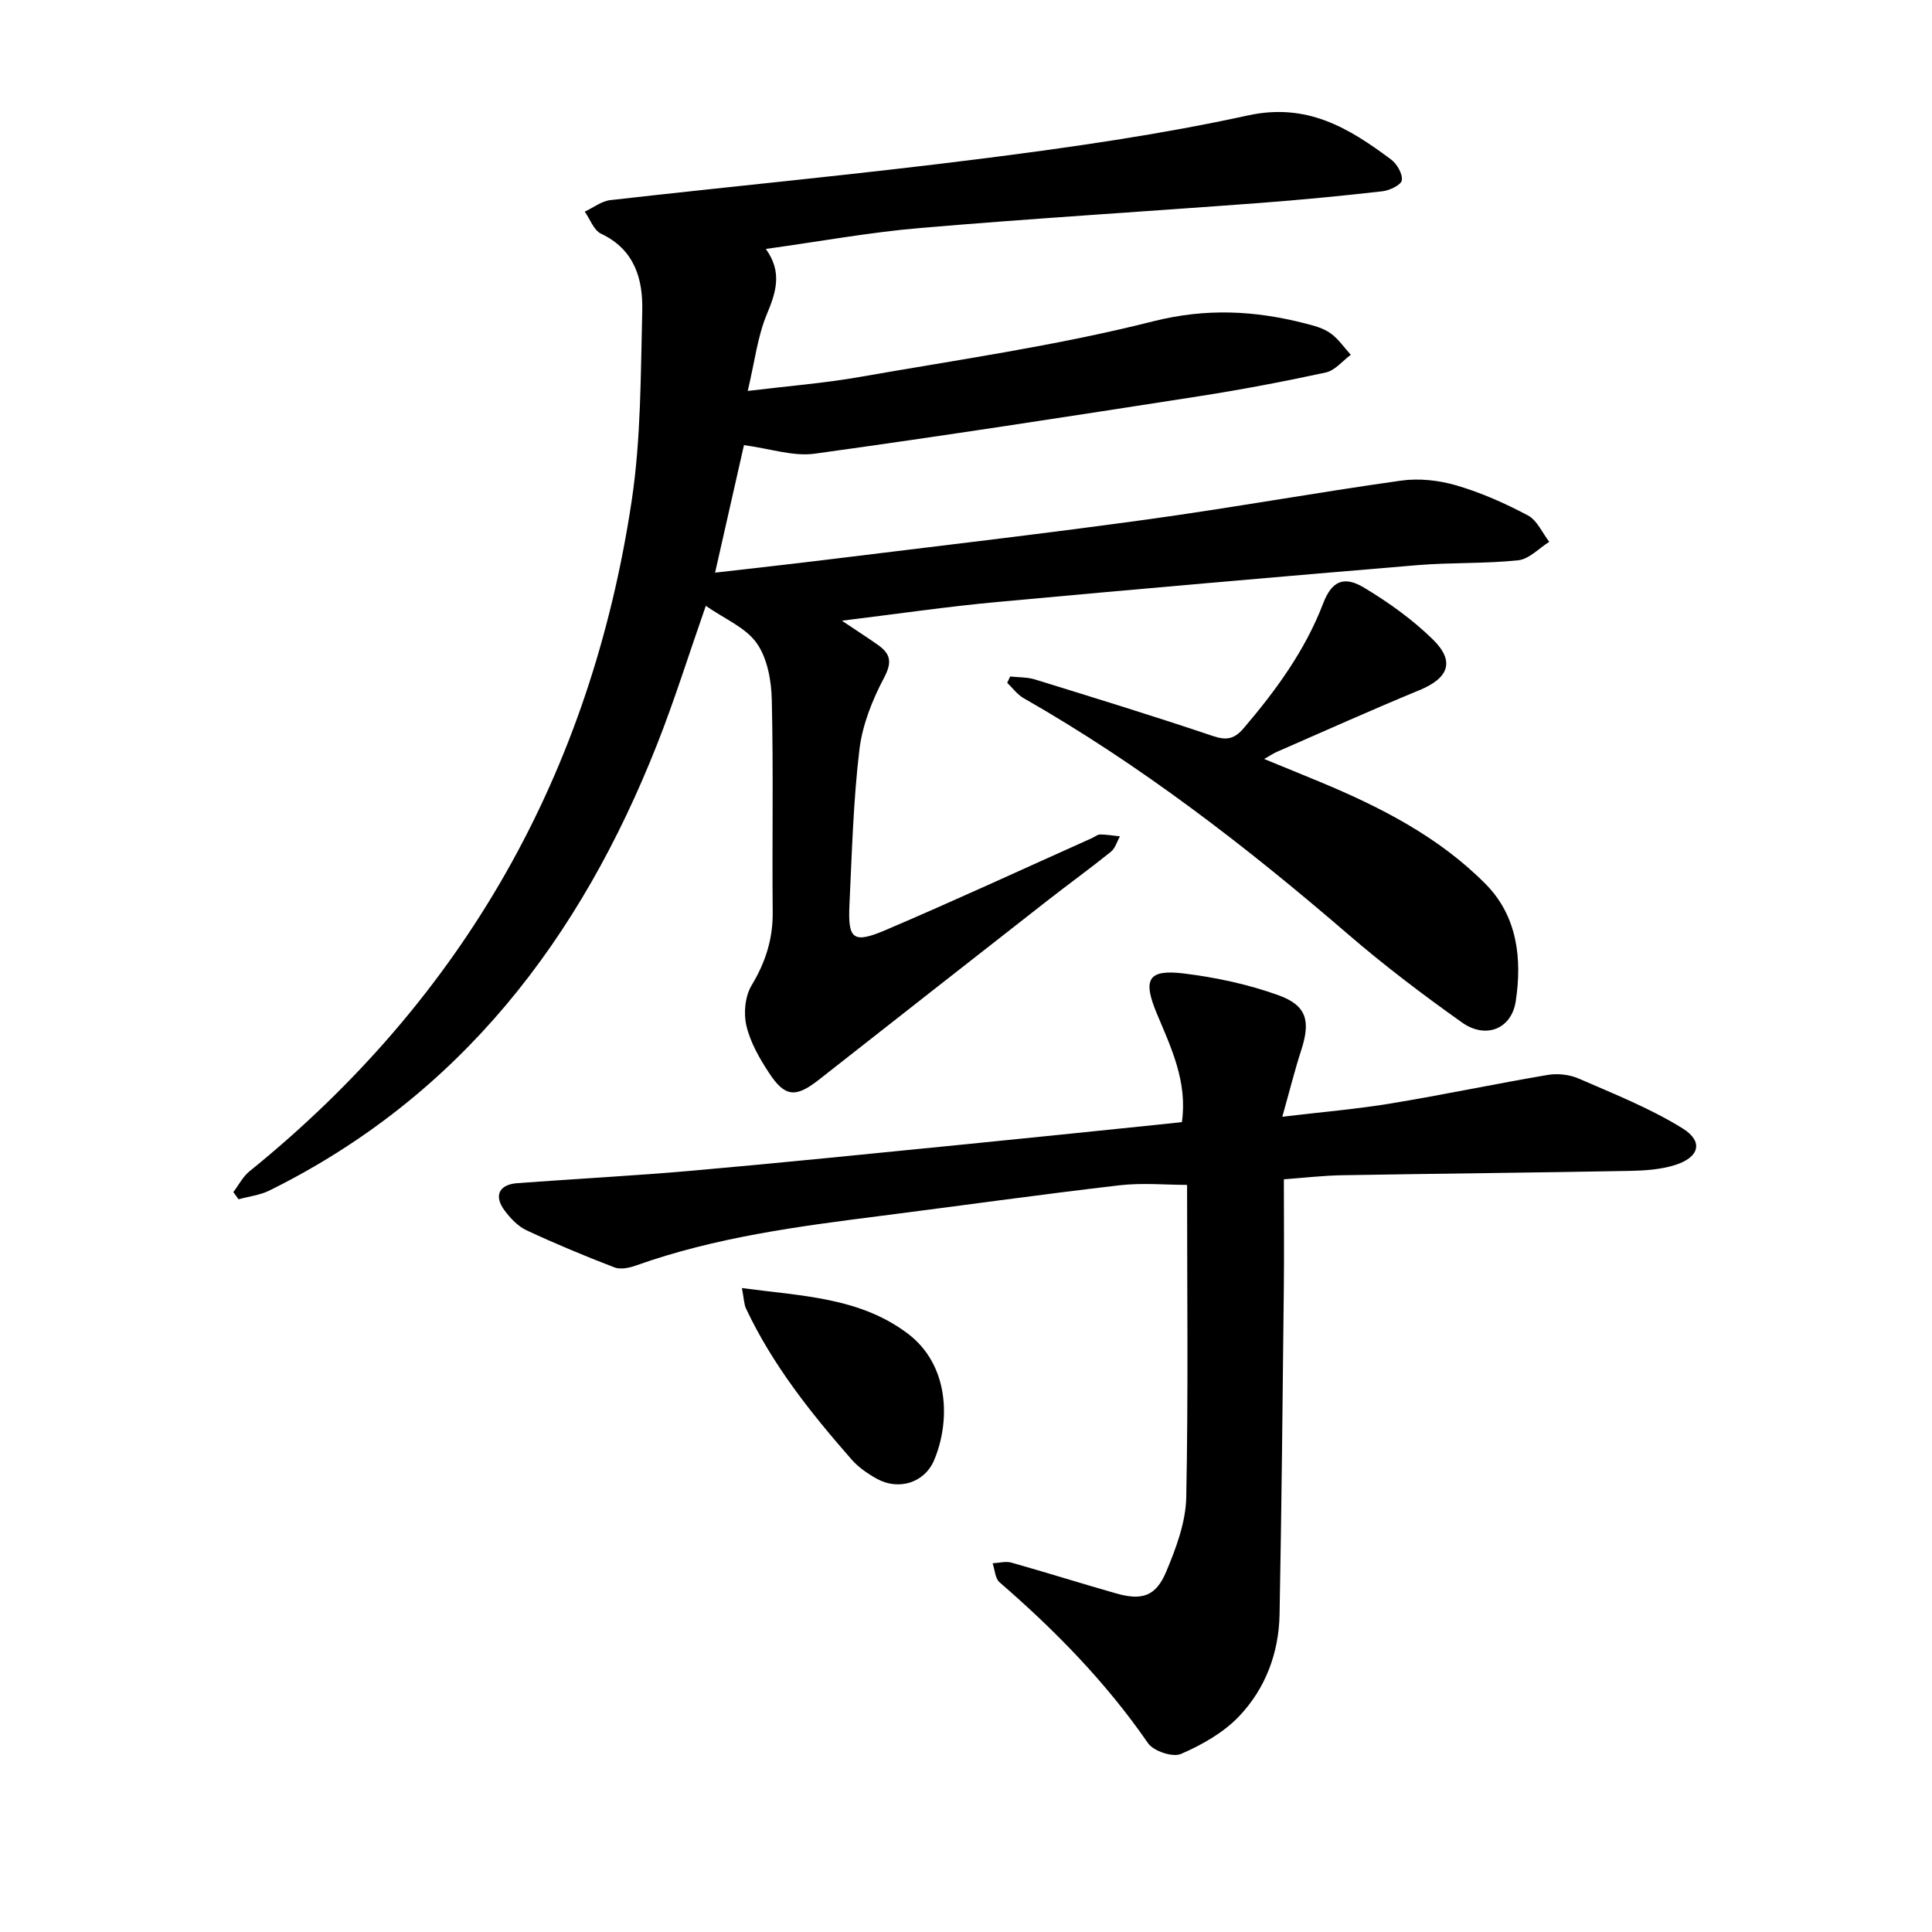
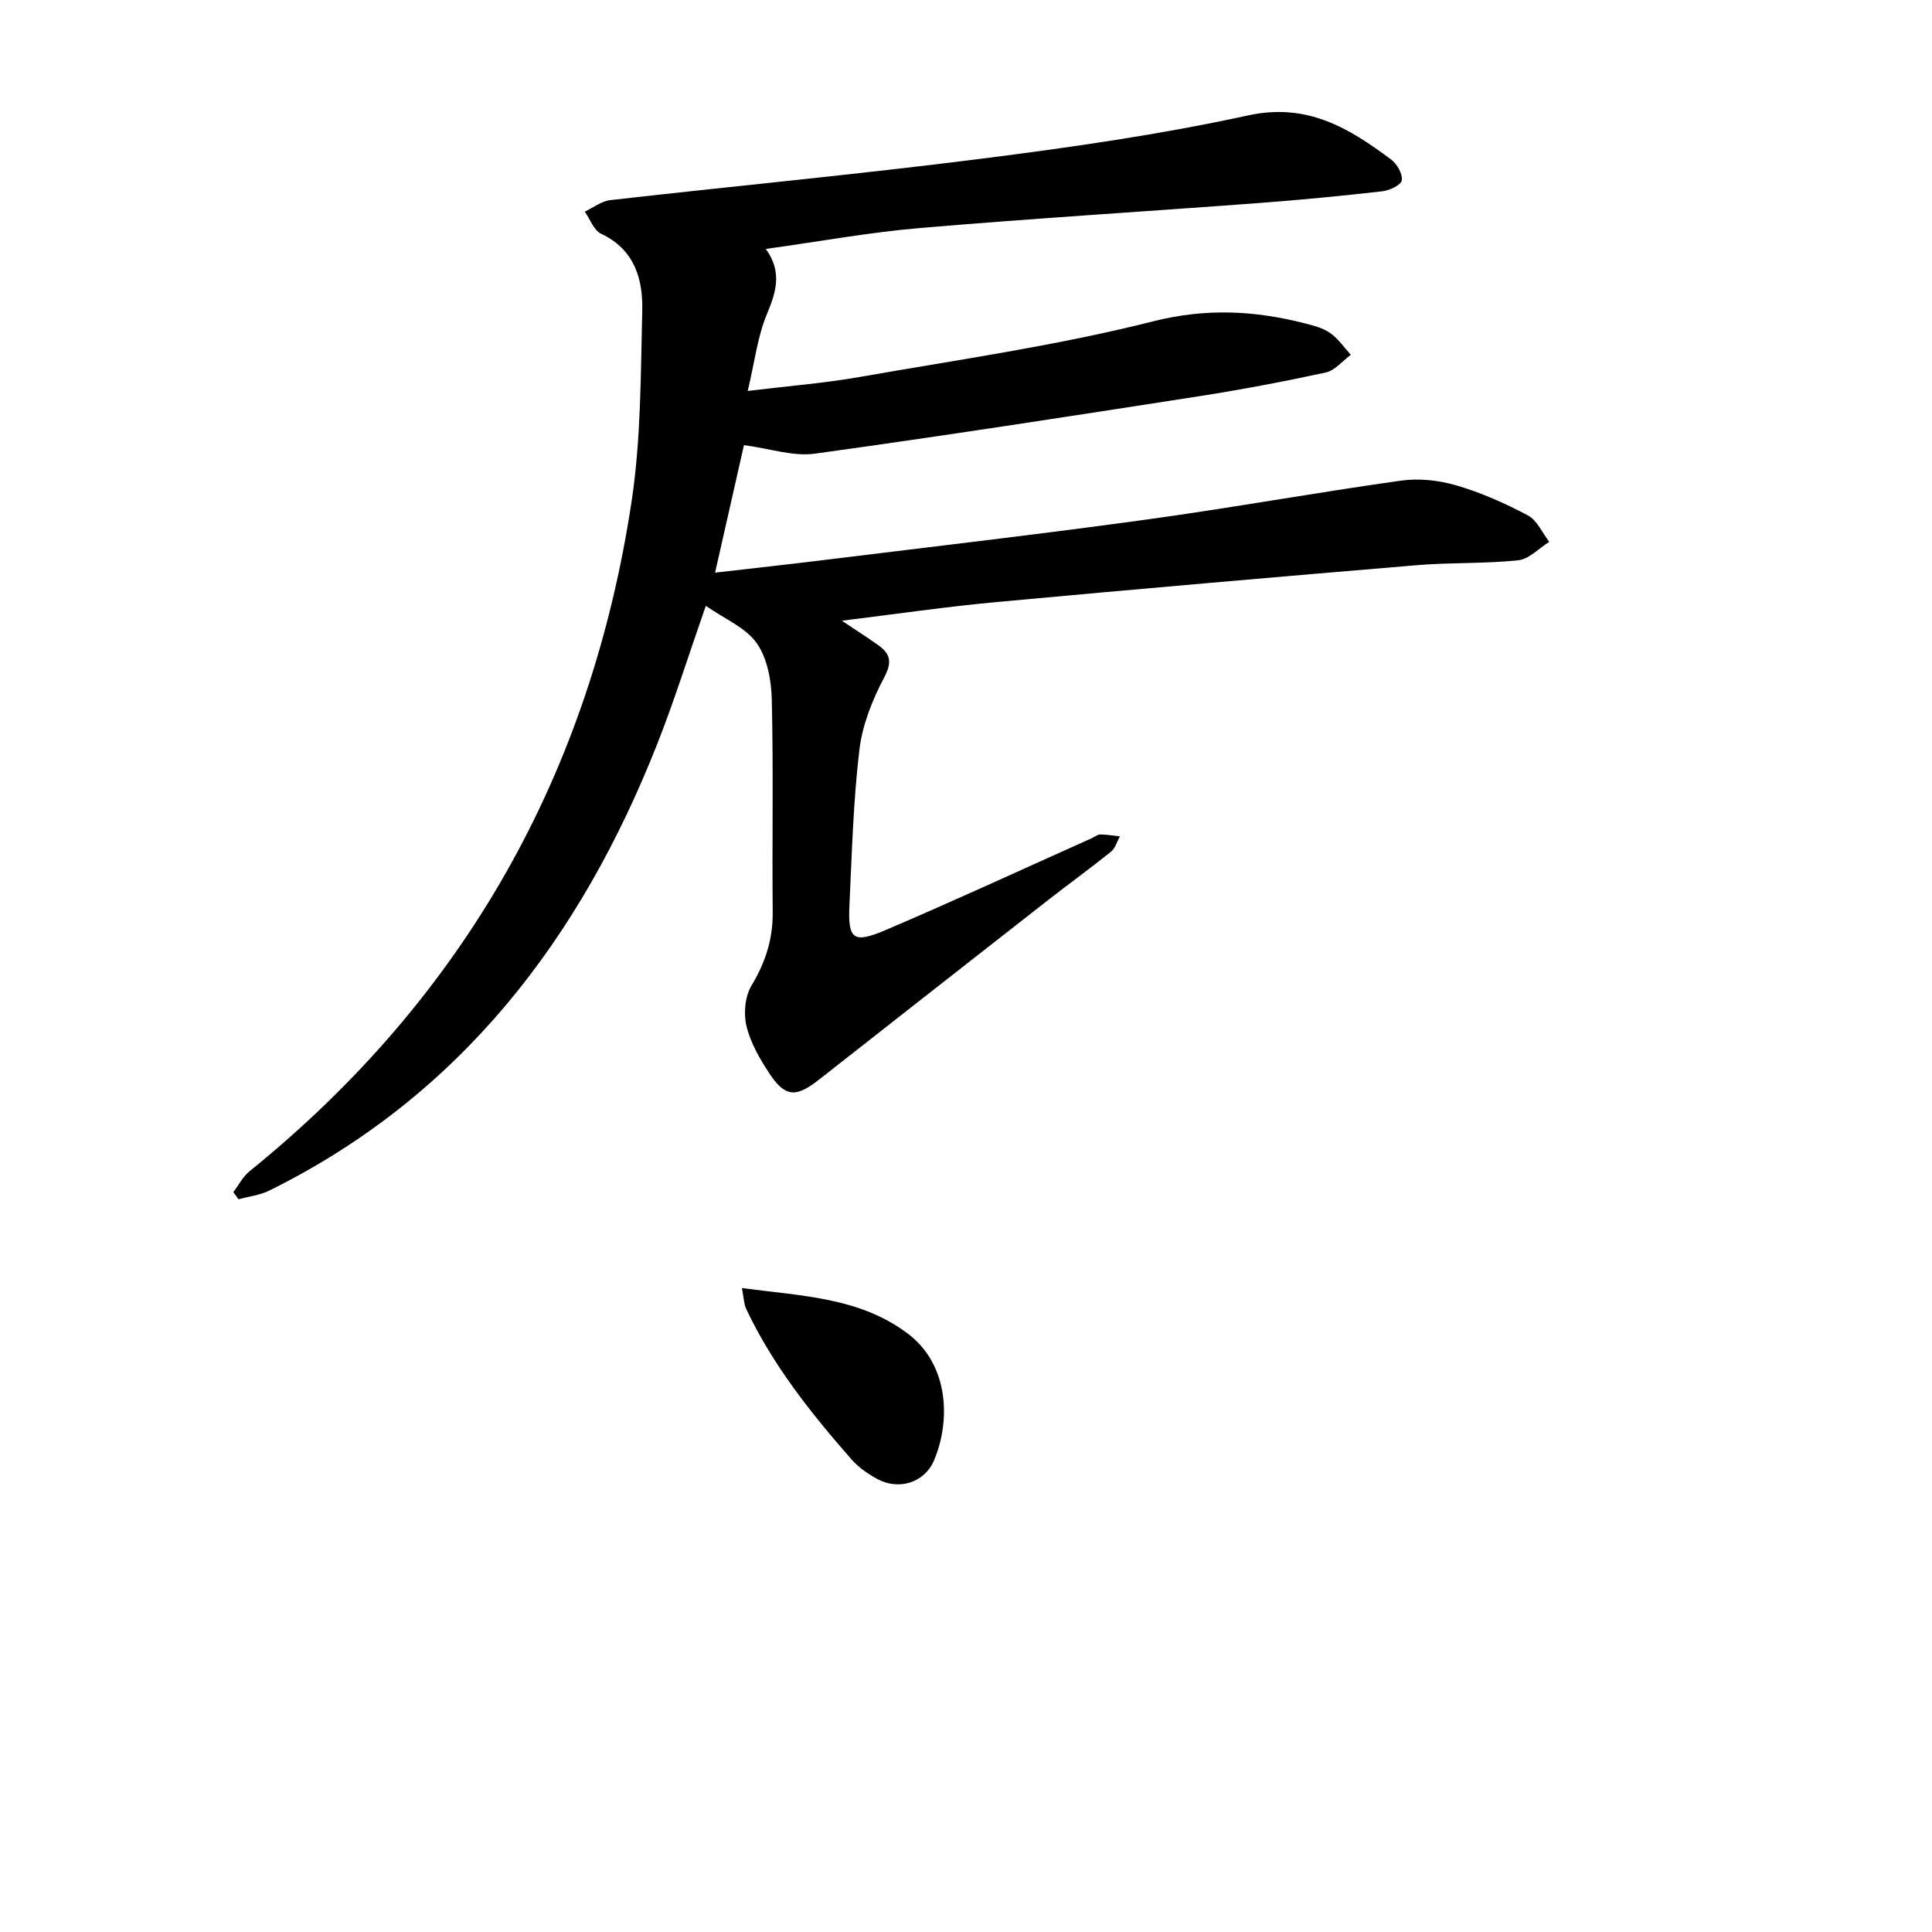
<svg xmlns="http://www.w3.org/2000/svg" enable-background="new 0 0 400 400" viewBox="0 0 400 400">
  <path d="m154.03 92.16c-1.86 8.2-3.83 16.91-5.98 26.4 8.03-.93 15.61-1.75 23.18-2.69 22.05-2.72 44.13-5.27 66.13-8.3 17.6-2.42 35.1-5.59 52.7-8.06 3.74-.53 7.88-.07 11.52 1 5.1 1.5 10.07 3.71 14.77 6.21 1.9 1.01 2.96 3.6 4.41 5.46-2.14 1.33-4.17 3.58-6.43 3.82-6.89.73-13.88.43-20.79 1-29.06 2.43-58.11 4.96-87.14 7.64-10.32.95-20.59 2.46-32.1 3.87 3.16 2.12 5.36 3.52 7.49 5.03 2.53 1.8 2.98 3.49 1.28 6.71-2.45 4.63-4.53 9.82-5.14 14.97-1.27 10.64-1.55 21.4-2.06 32.12-.34 7.15.75 8.09 7.5 5.21 14.33-6.11 28.49-12.66 42.71-19.03.57-.26 1.14-.76 1.71-.75 1.36.01 2.72.24 4.08.39-.61 1.08-.97 2.47-1.87 3.19-4.3 3.46-8.78 6.7-13.13 10.1-15.79 12.34-31.55 24.71-47.32 37.09-4.81 3.77-7.03 3.64-10.34-1.42-1.97-3-3.86-6.3-4.67-9.73-.62-2.61-.29-6.12 1.06-8.36 2.88-4.78 4.43-9.59 4.38-15.16-.14-14.67.16-29.34-.19-44-.09-3.99-.92-8.6-3.12-11.71-2.28-3.24-6.64-5.01-10.54-7.73-3.6 10.3-6.5 19.61-10.08 28.66-15.88 40.22-40.66 72.79-80.28 92.4-1.95.96-4.25 1.22-6.38 1.81-.36-.5-.72-1-1.08-1.49 1.1-1.45 1.97-3.2 3.35-4.31 44.48-35.98 70.67-82.49 79.13-138.86 1.93-12.89 1.85-26.12 2.18-39.21.17-6.63-1.56-12.76-8.54-16.05-1.5-.71-2.26-3-3.36-4.56 1.77-.83 3.47-2.19 5.31-2.39 25.67-2.92 51.41-5.34 77.04-8.6 18.41-2.34 36.84-4.98 54.95-8.93 12.26-2.68 20.9 2.6 29.65 9.13 1.22.91 2.39 2.95 2.21 4.3-.12.94-2.51 2.1-3.98 2.27-8.45.96-16.92 1.78-25.41 2.42-23.43 1.76-46.88 3.19-70.29 5.18-10.47.89-20.86 2.8-31.99 4.34 3.46 4.83 2.11 8.96.2 13.54-1.91 4.56-2.48 9.69-3.95 15.86 8.37-1.02 15.83-1.6 23.16-2.89 20.3-3.56 40.78-6.47 60.72-11.51 11-2.78 21.06-2.26 31.52.42 1.81.46 3.75.97 5.23 2.02 1.65 1.16 2.84 2.96 4.23 4.48-1.72 1.26-3.28 3.25-5.18 3.66-8.76 1.9-17.59 3.57-26.45 4.95-26.45 4.11-52.91 8.21-79.43 11.87-4.43.59-9.17-1.06-14.58-1.78z" />
-   <path d="m245.77 245.32c-4.38 0-9.29-.47-14.07.09-16.43 1.91-32.8 4.22-49.21 6.31-17.18 2.18-34.34 4.42-50.79 10.28-1.39.5-3.22.89-4.49.4-6.15-2.36-12.24-4.9-18.2-7.68-1.77-.83-3.32-2.47-4.52-4.07-2.3-3.05-1.2-5.41 2.61-5.69 12.1-.91 24.22-1.52 36.31-2.59 18.68-1.65 37.34-3.56 56-5.41 13.65-1.35 27.29-2.78 40.93-4.17 1.39-.14 2.77-.3 4.36-.47 1.18-8.29-2.18-15.3-5.14-22.35-3.02-7.19-1.95-9.34 5.56-8.42 6.64.82 13.36 2.25 19.64 4.53 5.86 2.13 6.57 5.39 4.65 11.34-1.35 4.15-2.4 8.39-3.92 13.79 8.24-.99 15.4-1.58 22.46-2.75 10.86-1.79 21.64-4.07 32.49-5.91 2.07-.35 4.54-.07 6.45.77 7.29 3.18 14.78 6.14 21.49 10.31 4.38 2.73 3.44 6.02-1.62 7.59-2.94.91-6.17 1.14-9.27 1.2-19.88.37-39.77.56-59.65.9-3.91.07-7.81.53-12.03.84 0 7.82.07 15.34-.01 22.87-.24 22.41-.46 44.81-.88 67.22-.15 7.99-2.93 15.38-8.4 21.11-3.23 3.39-7.68 5.9-12.02 7.78-1.7.74-5.68-.59-6.81-2.23-8.69-12.59-19.24-23.36-30.75-33.32-.92-.8-.97-2.6-1.43-3.93 1.3-.06 2.69-.47 3.88-.14 7.26 2.04 14.45 4.32 21.7 6.38 5.36 1.52 8.22.61 10.37-4.52 2.04-4.87 4.03-10.2 4.14-15.36.43-21.43.17-42.88.17-64.7z" />
-   <path d="m261.73 157.14c4.32 1.77 7.89 3.22 11.45 4.7 12.6 5.23 24.71 11.41 34.4 21.19 6.59 6.65 7.57 15.49 6.24 24.26-.88 5.8-6.25 7.87-11.12 4.41-8.09-5.74-16.04-11.76-23.55-18.23-21.08-18.17-43-35.11-67.23-48.93-1.31-.75-2.27-2.1-3.39-3.17.2-.44.41-.87.61-1.31 1.73.19 3.54.12 5.16.62 12.3 3.8 24.61 7.59 36.81 11.7 2.9.98 4.49.61 6.43-1.67 6.68-7.85 12.68-16.05 16.41-25.79 1.77-4.63 4.28-5.76 8.45-3.26 5.08 3.05 10.03 6.59 14.26 10.73 4.65 4.56 3.26 8.01-2.8 10.51-9.88 4.07-19.62 8.46-29.42 12.73-.67.27-1.27.69-2.71 1.51z" />
  <path d="m153.61 266.68c12.44 1.67 24.32 1.9 34.3 9.4 8.65 6.5 8.89 18.15 5.5 26.21-1.99 4.74-7.39 6.36-11.88 3.87-1.9-1.06-3.81-2.37-5.23-4-8.41-9.6-16.35-19.56-21.83-31.21-.44-.92-.44-2.06-.86-4.27z" />
</svg>